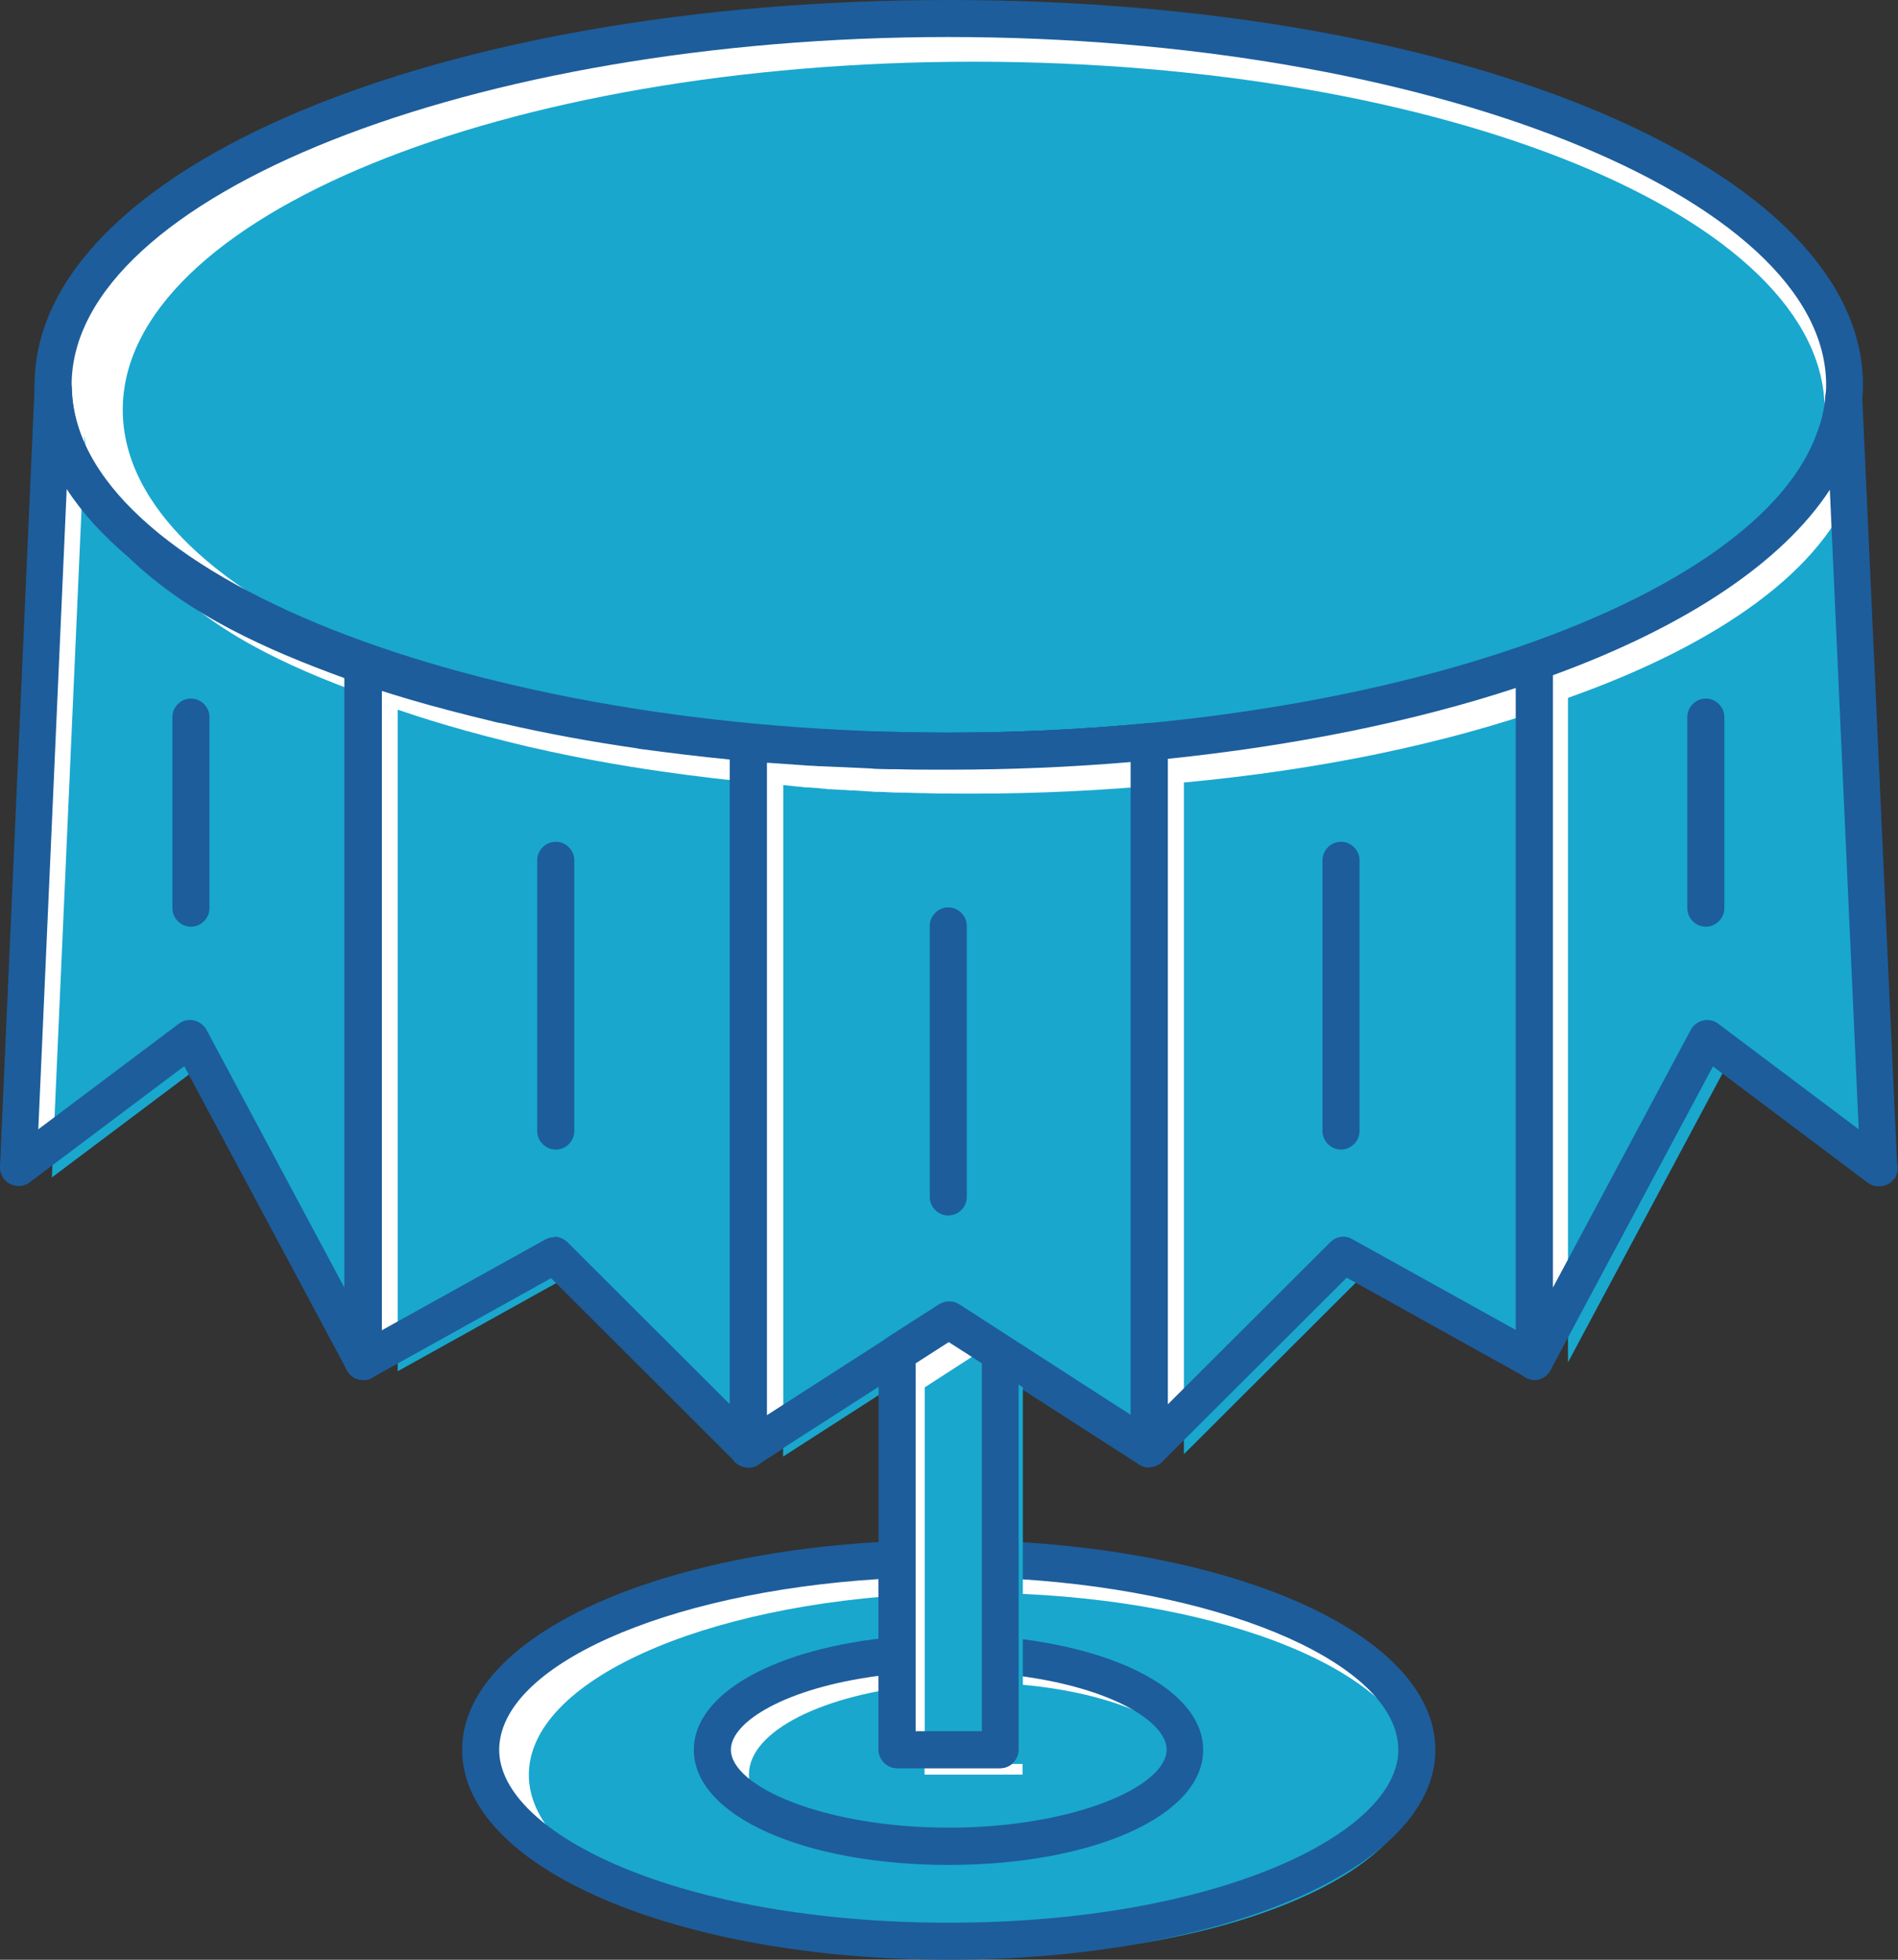
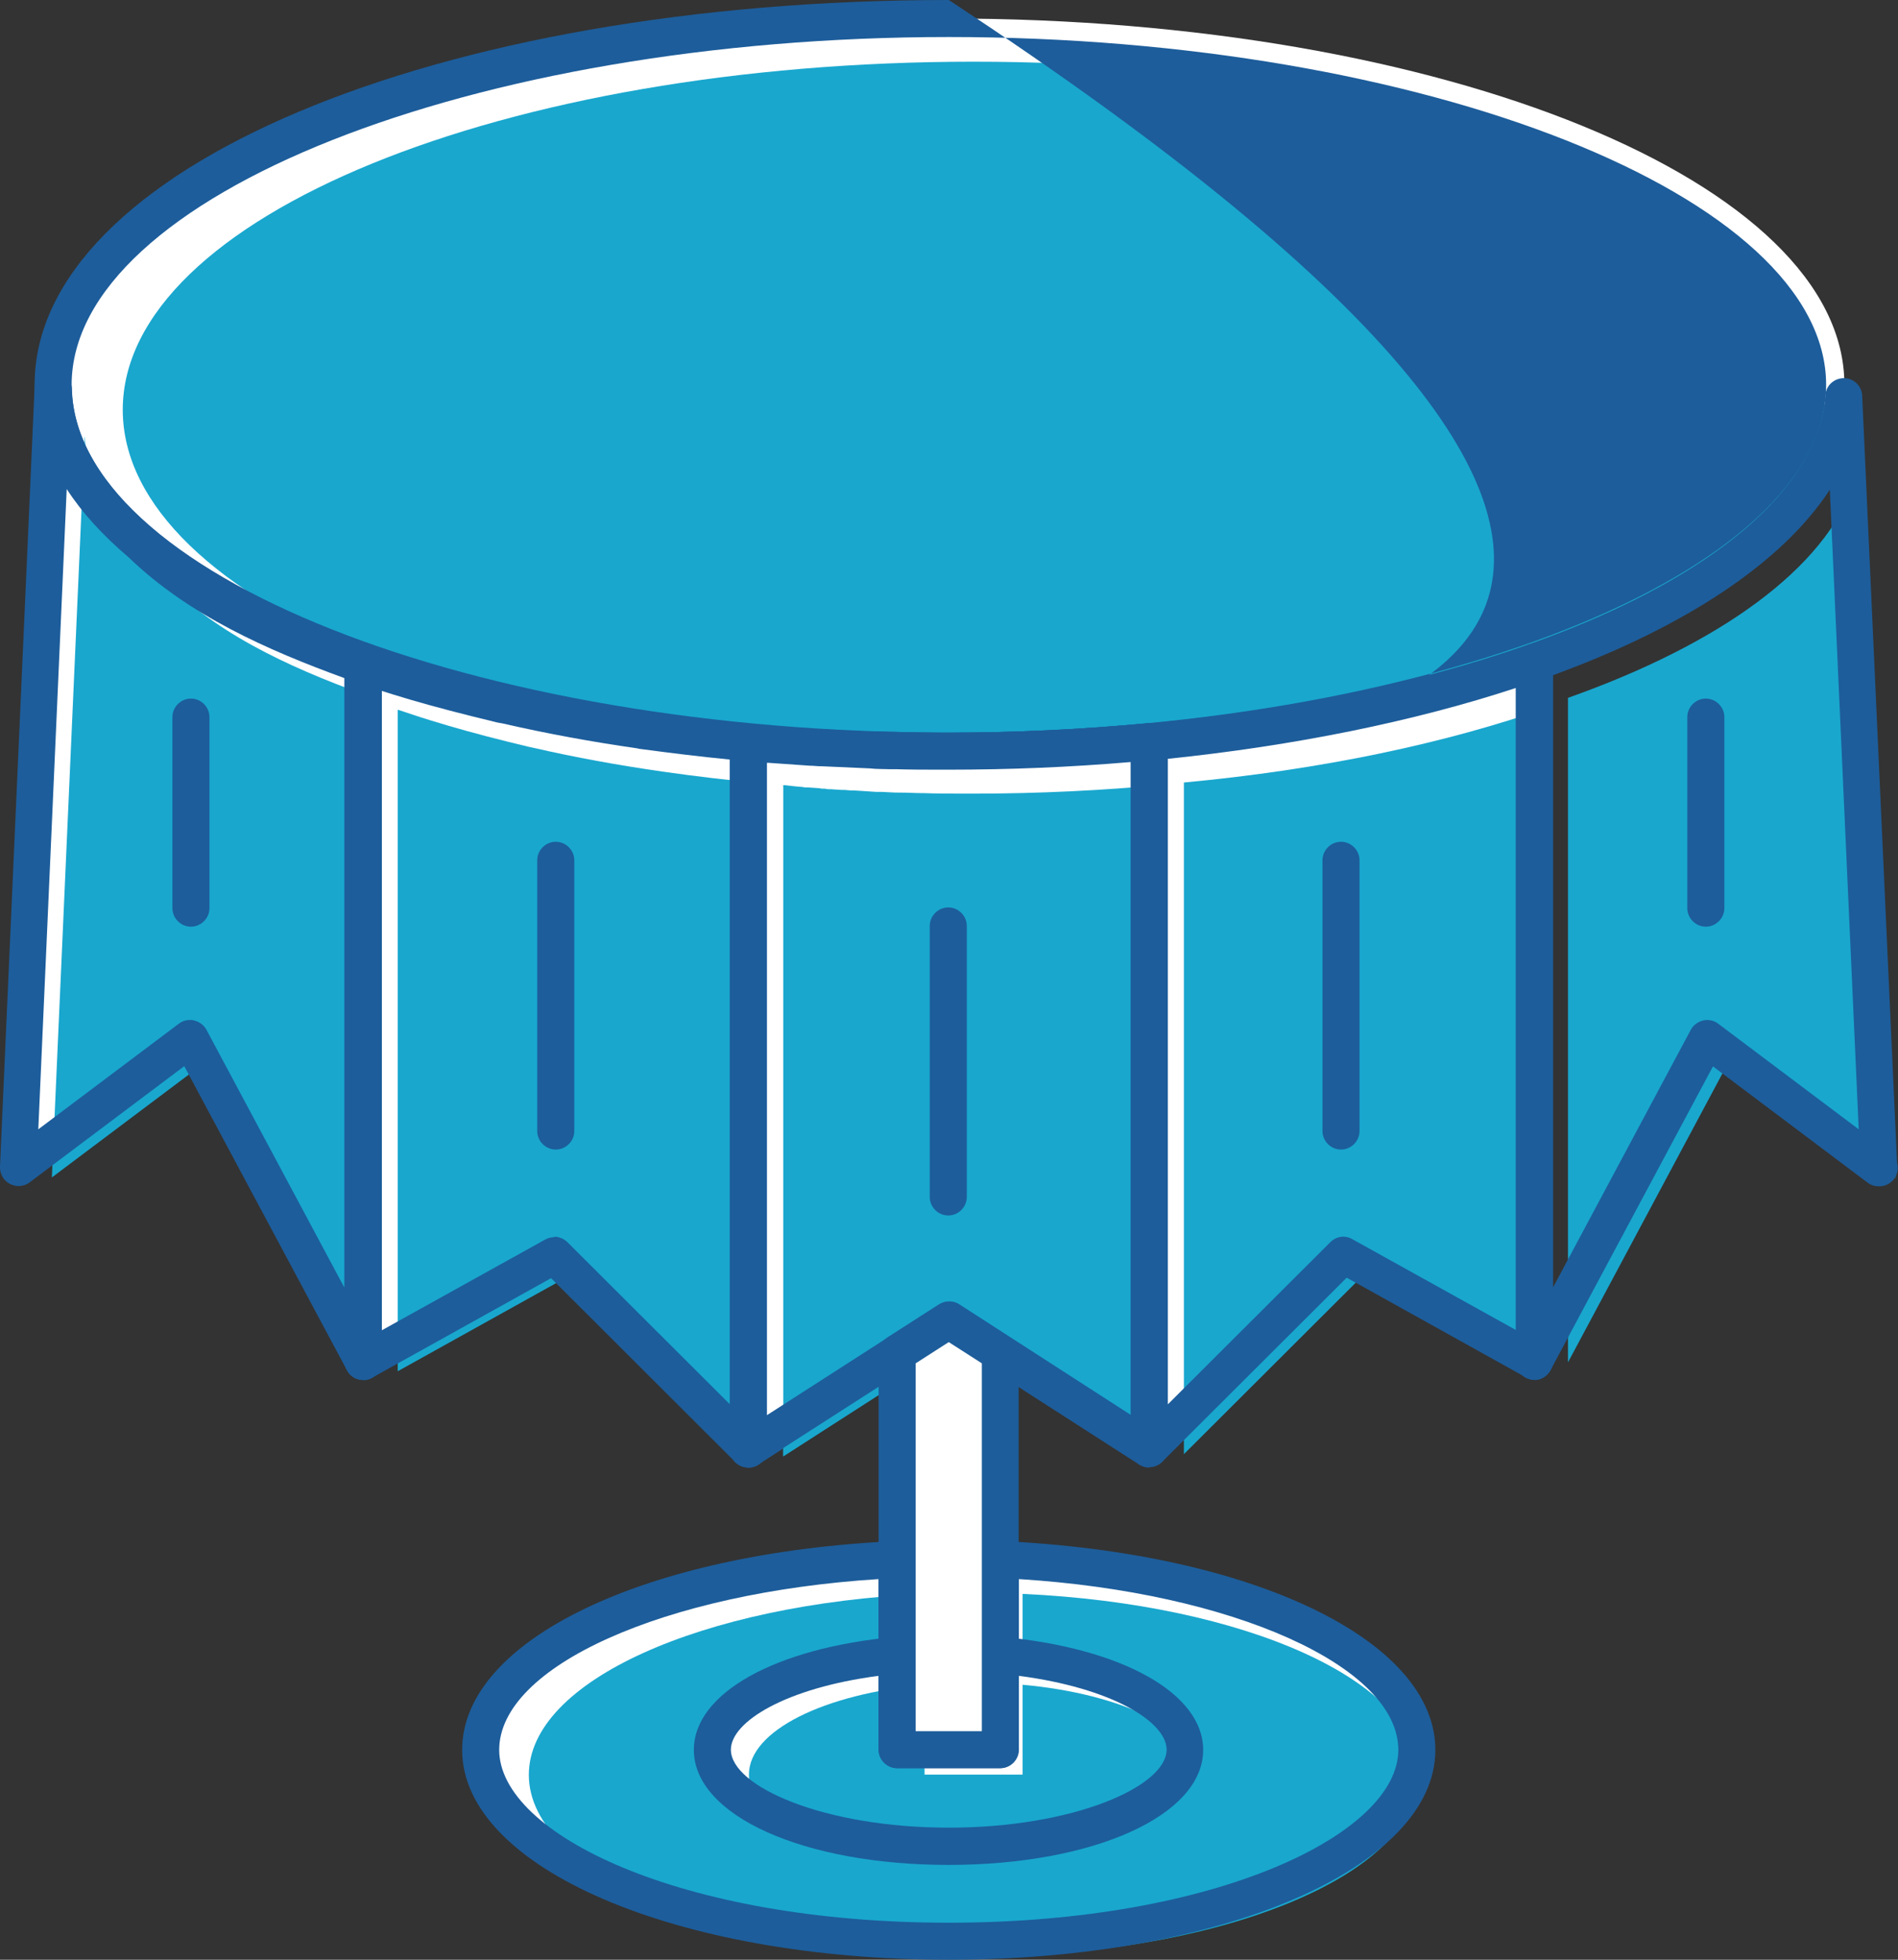
<svg xmlns="http://www.w3.org/2000/svg" width="62" height="64" viewBox="0 0 62 64" fill="none">
  <rect x="0" y="0" width="62" height="64" fill="#333333" stroke="none" />
  <g clip-path="url(#clip0_11_394)">
    <path d="M30.992 0.605C47.154 0.605 60.249 5.957 60.249 12.568C60.249 19.178 47.154 24.531 30.992 24.531C14.83 24.531 1.735 19.178 1.735 12.568C1.735 5.957 14.83 0.605 30.992 0.605Z" fill="white" />
    <path d="M31.807 2.015C47.162 2.015 59.604 7.102 59.604 13.382C59.604 19.662 47.162 24.749 31.807 24.749C16.452 24.749 4.01 19.662 4.01 13.382C4.01 7.102 16.452 2.015 31.807 2.015Z" fill="#19A7CE" />
-     <path d="M30.992 25.144C14.249 25.144 1.13 19.622 1.13 12.568C1.13 5.514 14.249 0 30.992 0C47.734 0 60.854 5.522 60.854 12.568C60.854 19.614 47.734 25.136 30.992 25.136V25.144ZM30.992 1.209C15.46 1.209 2.34 6.409 2.34 12.568C2.34 18.727 15.468 23.926 31 23.926C46.532 23.926 59.652 18.727 59.652 12.568C59.652 6.409 46.524 1.209 30.992 1.209Z" fill="#1D5D9B" />
+     <path d="M30.992 25.144C14.249 25.144 1.13 19.622 1.13 12.568C1.13 5.514 14.249 0 30.992 0C60.854 19.614 47.734 25.136 30.992 25.136V25.144ZM30.992 1.209C15.46 1.209 2.34 6.409 2.34 12.568C2.34 18.727 15.468 23.926 31 23.926C46.532 23.926 59.652 18.727 59.652 12.568C59.652 6.409 46.524 1.209 30.992 1.209Z" fill="#1D5D9B" />
    <path d="M30.992 63.395C39.44 63.395 46.282 60.598 46.282 57.148C46.282 53.923 40.327 51.271 32.678 50.932V57.148H29.306V50.932C21.648 51.279 15.702 53.923 15.702 57.148C15.702 60.606 22.544 63.395 30.992 63.395Z" fill="white" />
    <path d="M31.807 63.895C39.835 63.895 46.331 61.243 46.331 57.962C46.331 54.899 40.674 52.383 33.404 52.053V57.962H30.201V52.053C22.931 52.383 17.275 54.899 17.275 57.962C17.275 61.243 23.779 63.895 31.807 63.895Z" fill="#19A7CE" />
    <path d="M30.992 64C22.076 64 15.097 60.993 15.097 57.148C15.097 53.569 21.059 50.699 29.281 50.328C29.443 50.312 29.604 50.376 29.725 50.497C29.846 50.61 29.911 50.771 29.911 50.932V56.543H32.073V50.932C32.073 50.763 32.138 50.61 32.259 50.497C32.38 50.384 32.533 50.312 32.703 50.328C40.925 50.699 46.887 53.569 46.887 57.148C46.887 60.993 39.908 64 30.992 64ZM28.7 51.569C21.697 52.013 16.307 54.415 16.307 57.148C16.307 59.881 22.205 62.791 30.992 62.791C39.779 62.791 45.677 59.873 45.677 57.148C45.677 54.423 40.279 52.005 33.283 51.569V57.148C33.283 57.478 33.009 57.752 32.678 57.752H29.306C28.975 57.752 28.7 57.478 28.7 57.148V51.569Z" fill="#1D5D9B" />
    <path d="M30.992 60.3C35.252 60.3 38.714 58.889 38.714 57.148C38.714 55.64 36.132 54.375 32.678 54.06V57.148H29.306V54.06C25.852 54.375 23.27 55.64 23.27 57.148C23.27 58.889 26.732 60.3 30.992 60.3Z" fill="white" />
    <path d="M31.807 60.953C35.857 60.953 39.141 59.606 39.141 57.954C39.141 56.519 36.688 55.318 33.404 55.02V57.954H30.201V55.02C26.925 55.318 24.464 56.519 24.464 57.954C24.464 59.606 27.748 60.953 31.799 60.953H31.807Z" fill="#19A7CE" />
    <path d="M30.992 60.904C26.247 60.904 22.665 59.292 22.665 57.148C22.665 55.302 25.311 53.818 29.249 53.456C29.419 53.44 29.588 53.496 29.709 53.609C29.838 53.722 29.903 53.883 29.903 54.052V56.535H32.065V54.052C32.065 53.883 32.138 53.722 32.259 53.609C32.388 53.496 32.557 53.44 32.719 53.456C36.656 53.818 39.303 55.302 39.303 57.148C39.303 59.292 35.72 60.904 30.976 60.904H30.992ZM28.7 54.729C25.667 55.124 23.875 56.229 23.875 57.14C23.875 58.341 26.917 59.687 30.992 59.687C35.067 59.687 38.108 58.341 38.108 57.14C38.108 56.229 36.317 55.124 33.283 54.729V57.14C33.283 57.47 33.009 57.744 32.678 57.744H29.306C28.975 57.744 28.7 57.47 28.7 57.14V54.729Z" fill="#1D5D9B" />
    <path d="M37.544 24.233V47.321L30.984 43.105L24.456 47.321V24.257H24.553C24.739 24.281 24.924 24.297 25.11 24.305H25.126L25.223 24.322H25.32L25.699 24.354H25.796L25.892 24.37H25.989L26.086 24.386L26.473 24.41H26.57L26.764 24.426H26.861L27.143 24.442L27.643 24.467H27.837C28.039 24.483 28.241 24.491 28.434 24.499H28.531C28.749 24.499 28.967 24.507 29.184 24.515H29.257C29.741 24.523 30.233 24.531 30.726 24.531H31C33.251 24.531 35.438 24.418 37.544 24.225V24.233Z" fill="white" />
    <path d="M38.028 25.619V47.555L31.791 43.548L25.586 47.555V25.644H25.675C25.852 25.668 26.022 25.684 26.207 25.692H26.223L26.312 25.708H26.409L26.772 25.74H26.861L26.958 25.756H27.054L27.143 25.773L27.506 25.797H27.603L27.789 25.813H27.886L28.152 25.829L28.628 25.853H28.813C28.999 25.869 29.193 25.877 29.378 25.885H29.475C29.677 25.885 29.887 25.885 30.096 25.901H30.169C30.629 25.91 31.097 25.918 31.565 25.918H31.823C33.961 25.918 36.043 25.813 38.044 25.627L38.028 25.619Z" fill="#19A7CE" />
    <path d="M37.544 47.925C37.431 47.925 37.318 47.893 37.213 47.829L30.976 43.822L24.771 47.829C24.585 47.95 24.351 47.958 24.15 47.853C23.956 47.748 23.835 47.547 23.835 47.321V24.257C23.835 23.927 24.109 23.652 24.44 23.652H24.537C24.779 23.677 24.948 23.693 25.118 23.701C25.158 23.701 25.191 23.701 25.231 23.717L26.49 23.806H26.554L26.796 23.822H26.845L28.442 23.894C28.466 23.894 28.539 23.894 28.555 23.894C28.7 23.894 28.878 23.894 29.055 23.902H29.184C29.733 23.918 30.225 23.927 30.709 23.927H30.984C33.122 23.927 35.309 23.822 37.471 23.62C37.641 23.604 37.81 23.66 37.931 23.773C38.06 23.886 38.133 24.047 38.133 24.217V47.305C38.133 47.522 38.012 47.732 37.818 47.837C37.729 47.885 37.624 47.909 37.528 47.909L37.544 47.925ZM30.984 42.5C31.097 42.5 31.21 42.532 31.315 42.597L36.947 46.216V24.894C34.962 25.063 32.969 25.144 31.008 25.144H30.734C30.241 25.144 29.741 25.144 29.257 25.128H29.047C28.854 25.12 28.644 25.128 28.45 25.104L26.837 25.031H26.772L26.53 25.015H26.482L25.094 24.918C25.094 24.918 25.086 24.918 25.078 24.918V46.208L30.677 42.597C30.774 42.532 30.895 42.5 31.008 42.5H30.984Z" fill="#1D5D9B" />
    <path d="M24.448 24.257V47.321L18.106 40.993L11.869 44.459V21.718C12.369 21.887 12.886 22.056 13.418 22.209L13.596 22.266C14.483 22.532 15.411 22.766 16.371 22.999L16.565 23.04C17.977 23.362 19.454 23.636 20.995 23.854C22.116 24.015 23.27 24.152 24.448 24.265V24.257Z" fill="white" />
    <path d="M24.948 25.587V47.498L18.921 41.484L12.991 44.782V23.177C13.467 23.338 13.959 23.499 14.459 23.644L14.62 23.693C15.468 23.943 16.347 24.168 17.259 24.386L17.445 24.426C18.784 24.733 20.188 24.991 21.656 25.2C22.721 25.353 23.819 25.482 24.932 25.587H24.948Z" fill="#19A7CE" />
    <path d="M24.448 47.925C24.287 47.925 24.134 47.861 24.021 47.748L18.001 41.742L12.159 44.991C11.974 45.096 11.74 45.096 11.562 44.991C11.377 44.886 11.264 44.685 11.264 44.467V21.726C11.264 21.532 11.361 21.347 11.514 21.234C11.675 21.121 11.877 21.089 12.063 21.153C12.555 21.323 13.063 21.484 13.588 21.637L13.773 21.694C14.54 21.919 15.411 22.153 16.509 22.411L16.678 22.443C18.09 22.766 19.567 23.04 21.076 23.257C21.1 23.257 21.132 23.265 21.156 23.273C22.253 23.427 23.375 23.556 24.505 23.66C24.819 23.693 25.053 23.951 25.053 24.265V47.329C25.053 47.571 24.908 47.797 24.682 47.885C24.61 47.917 24.529 47.934 24.448 47.934V47.925ZM18.106 40.388C18.259 40.388 18.421 40.453 18.534 40.565L23.843 45.862V24.805C22.851 24.709 21.874 24.587 20.914 24.459C20.882 24.459 20.858 24.451 20.833 24.442C19.317 24.225 17.832 23.951 16.428 23.628L16.25 23.596C15.113 23.322 14.217 23.088 13.418 22.854L13.233 22.798C12.983 22.725 12.724 22.645 12.474 22.564V43.443L17.816 40.477C17.904 40.428 18.009 40.404 18.106 40.404V40.388Z" fill="#1D5D9B" />
    <path d="M1.735 12.673C1.775 14.503 2.816 16.228 4.631 17.767C6.552 19.63 9.126 20.742 11.853 21.718V44.459L6.205 33.915L0.589 38.131L1.719 12.673H1.735Z" fill="white" />
    <path d="M2.776 14.277C2.816 16.018 3.8 17.655 5.527 19.114C7.351 20.879 9.795 21.943 12.394 22.862V44.467L7.028 34.447L1.694 38.453L2.768 14.269L2.776 14.277Z" fill="#19A7CE" />
    <path d="M11.861 45.064C11.643 45.064 11.433 44.943 11.329 44.741L6.019 34.818L0.968 38.614C0.783 38.752 0.533 38.776 0.323 38.663C0.113 38.558 -0.008 38.332 1.32503e-05 38.099L1.13 12.648C1.138 12.382 1.323 12.157 1.581 12.092C1.84 12.028 2.114 12.133 2.251 12.366C2.308 12.455 2.34 12.568 2.348 12.673C2.38 14.277 3.284 15.833 5.035 17.308C6.963 19.17 9.553 20.25 12.071 21.153C12.313 21.242 12.474 21.468 12.474 21.726V44.467C12.474 44.741 12.289 44.983 12.014 45.056C11.966 45.072 11.918 45.072 11.869 45.072L11.861 45.064ZM6.213 33.31C6.253 33.31 6.302 33.31 6.342 33.326C6.511 33.366 6.665 33.479 6.745 33.632L11.248 42.049V22.145C8.73 21.226 6.165 20.097 4.204 18.203C3.357 17.485 2.679 16.744 2.179 15.97L1.251 36.881L5.842 33.431C5.947 33.35 6.076 33.31 6.205 33.31H6.213Z" fill="#1D5D9B" />
    <path d="M24.448 24.257V47.321L31.008 43.105L37.536 47.321V24.233C35.43 24.426 33.243 24.539 30.992 24.539H30.718C30.225 24.539 29.733 24.539 29.249 24.523H29.177C28.959 24.523 28.741 24.507 28.523 24.507H28.466H28.418C28.224 24.499 28.023 24.491 27.821 24.483H27.627L27.127 24.45L26.845 24.434H26.748L26.554 24.418H26.457L26.07 24.394H25.973L25.876 24.378H25.779L25.683 24.362L25.303 24.338H25.207L25.11 24.322H25.094C24.908 24.305 24.723 24.289 24.537 24.265H24.44L24.448 24.257Z" fill="white" />
    <path d="M25.586 25.652V47.563L31.823 43.556L38.028 47.563V25.627C36.027 25.813 33.945 25.918 31.807 25.918H31.549C31.081 25.918 30.613 25.918 30.153 25.901H30.08C29.87 25.901 29.669 25.885 29.459 25.885H29.41H29.362C29.177 25.885 28.983 25.869 28.797 25.861H28.612L28.136 25.829L27.869 25.813H27.773L27.587 25.797H27.49L27.127 25.773H27.038L26.941 25.756H26.845L26.756 25.74L26.393 25.716H26.296L26.207 25.7H26.191C26.014 25.684 25.836 25.668 25.659 25.644H25.57L25.586 25.652Z" fill="#19A7CE" />
    <path d="M24.448 47.925C24.351 47.925 24.247 47.901 24.158 47.853C23.964 47.748 23.843 47.547 23.843 47.321V24.257C23.843 23.927 24.117 23.652 24.448 23.652H24.545C24.787 23.677 24.956 23.693 25.126 23.701C25.166 23.701 25.199 23.701 25.239 23.717L26.498 23.806H26.562L26.804 23.822H26.853L28.45 23.894C28.474 23.894 28.547 23.894 28.563 23.894C28.7 23.894 28.878 23.894 29.055 23.902H29.201C29.749 23.918 30.241 23.927 30.726 23.927H31C33.138 23.927 35.325 23.822 37.487 23.62C37.657 23.604 37.826 23.66 37.947 23.773C38.076 23.886 38.149 24.047 38.149 24.217V47.305C38.149 47.522 38.028 47.732 37.834 47.837C37.641 47.942 37.407 47.934 37.213 47.813L31.008 43.806L24.771 47.813C24.674 47.877 24.561 47.909 24.44 47.909L24.448 47.925ZM25.053 24.918V46.216L30.685 42.597C30.887 42.468 31.145 42.468 31.339 42.597L36.939 46.208V24.886C34.954 25.055 32.961 25.136 31 25.136H30.726C30.233 25.136 29.733 25.136 29.249 25.12H29.023C28.829 25.111 28.628 25.12 28.434 25.095L26.82 25.023H26.756L26.514 25.007H26.465L25.078 24.91C25.078 24.91 25.07 24.91 25.061 24.91L25.053 24.918Z" fill="#1D5D9B" />
    <path d="M37.544 24.233V47.321L43.886 40.993L50.123 44.459V21.621C46.565 22.878 42.272 23.789 37.544 24.233Z" fill="white" />
    <path d="M38.673 25.555V47.49L44.701 41.476L50.631 44.773V23.08C47.25 24.273 43.176 25.136 38.673 25.555Z" fill="#19A7CE" />
    <path d="M37.544 47.925C37.463 47.925 37.39 47.909 37.31 47.877C37.084 47.78 36.939 47.563 36.939 47.321V24.233C36.939 23.918 37.173 23.66 37.487 23.628C42.07 23.201 46.371 22.306 49.921 21.049C50.107 20.984 50.308 21.008 50.47 21.121C50.631 21.234 50.728 21.419 50.728 21.613V44.451C50.728 44.669 50.615 44.862 50.429 44.975C50.244 45.088 50.018 45.088 49.832 44.975L43.991 41.726L37.971 47.732C37.858 47.845 37.705 47.909 37.544 47.909V47.925ZM38.149 24.781V45.862L43.458 40.565C43.652 40.372 43.942 40.331 44.176 40.469L49.518 43.435V22.467C46.185 23.564 42.28 24.354 38.149 24.781Z" fill="#1D5D9B" />
-     <path d="M50.123 21.621V44.459L55.763 33.915L61.379 38.131L60.233 12.955C60.209 13.334 60.136 13.705 60.015 14.075L59.991 14.156L59.959 14.253C58.95 17.187 55.343 19.783 50.123 21.621Z" fill="white" />
    <path d="M51.22 22.79V44.491L56.578 34.471L61.911 38.477L60.822 14.559C60.798 14.922 60.725 15.277 60.62 15.623L60.596 15.696L60.564 15.784C59.604 18.574 56.182 21.032 51.22 22.79Z" fill="#19A7CE" />
    <path d="M50.123 45.064C50.074 45.064 50.026 45.064 49.978 45.047C49.711 44.983 49.518 44.741 49.518 44.459V21.621C49.518 21.363 49.679 21.137 49.921 21.049C55.101 19.219 58.466 16.736 59.386 14.051L59.442 13.89C59.547 13.559 59.612 13.229 59.628 12.915C59.644 12.592 59.91 12.35 60.233 12.35C60.556 12.35 60.822 12.608 60.83 12.931L61.968 37.97C61.984 38.026 61.992 38.074 61.992 38.139C61.992 38.469 61.726 38.743 61.387 38.743C61.387 38.743 61.387 38.743 61.371 38.743C61.242 38.743 61.112 38.703 61.008 38.623L55.956 34.826L50.647 44.749C50.542 44.951 50.333 45.072 50.115 45.072L50.123 45.064ZM50.728 22.048V42.049L55.23 33.633C55.311 33.479 55.464 33.367 55.634 33.326C55.803 33.286 55.989 33.326 56.126 33.431L60.717 36.881L59.773 15.994C58.24 18.34 55.109 20.452 50.736 22.048H50.728Z" fill="#1D5D9B" />
    <path d="M32.678 44.193V57.14H29.306V44.193L30.992 43.113L32.678 44.193Z" fill="white" />
-     <path d="M33.413 45.306V57.607H30.209V45.306L31.807 44.274L33.413 45.306Z" fill="#19A7CE" />
    <path d="M32.678 57.744H29.306C28.975 57.744 28.7 57.47 28.7 57.14V44.193C28.7 43.992 28.805 43.798 28.975 43.685L30.661 42.605C30.863 42.476 31.113 42.476 31.315 42.605L33.001 43.685C33.17 43.798 33.275 43.992 33.275 44.193V57.14C33.275 57.47 33.001 57.744 32.67 57.744H32.678ZM29.911 56.535H32.073V44.523L30.992 43.83L29.911 44.523V56.535Z" fill="#1D5D9B" />
    <path d="M30.976 39.695C30.645 39.695 30.371 39.42 30.371 39.09V30.238C30.371 29.908 30.645 29.634 30.976 29.634C31.307 29.634 31.581 29.908 31.581 30.238V39.09C31.581 39.42 31.307 39.695 30.976 39.695Z" fill="#1D5D9B" />
    <path d="M18.155 37.542C17.824 37.542 17.549 37.268 17.549 36.938V28.094C17.549 27.764 17.824 27.49 18.155 27.49C18.485 27.49 18.76 27.764 18.76 28.094V36.938C18.76 37.268 18.485 37.542 18.155 37.542Z" fill="#1D5D9B" />
    <path d="M6.237 30.263C5.906 30.263 5.632 29.989 5.632 29.658V23.419C5.632 23.088 5.906 22.814 6.237 22.814C6.568 22.814 6.842 23.088 6.842 23.419V29.658C6.842 29.989 6.568 30.263 6.237 30.263Z" fill="#1D5D9B" />
    <path d="M43.805 37.542C43.474 37.542 43.2 37.268 43.2 36.938V28.094C43.2 27.764 43.474 27.49 43.805 27.49C44.136 27.49 44.41 27.764 44.41 28.094V36.938C44.41 37.268 44.136 37.542 43.805 37.542Z" fill="#1D5D9B" />
    <path d="M55.722 30.263C55.392 30.263 55.117 29.989 55.117 29.658V23.419C55.117 23.088 55.392 22.814 55.722 22.814C56.053 22.814 56.328 23.088 56.328 23.419V29.658C56.328 29.989 56.053 30.263 55.722 30.263Z" fill="#1D5D9B" />
  </g>
  <defs>
    <clipPath id="clip0_11_394">
      <rect width="62" height="64" fill="white" />
    </clipPath>
  </defs>
</svg>